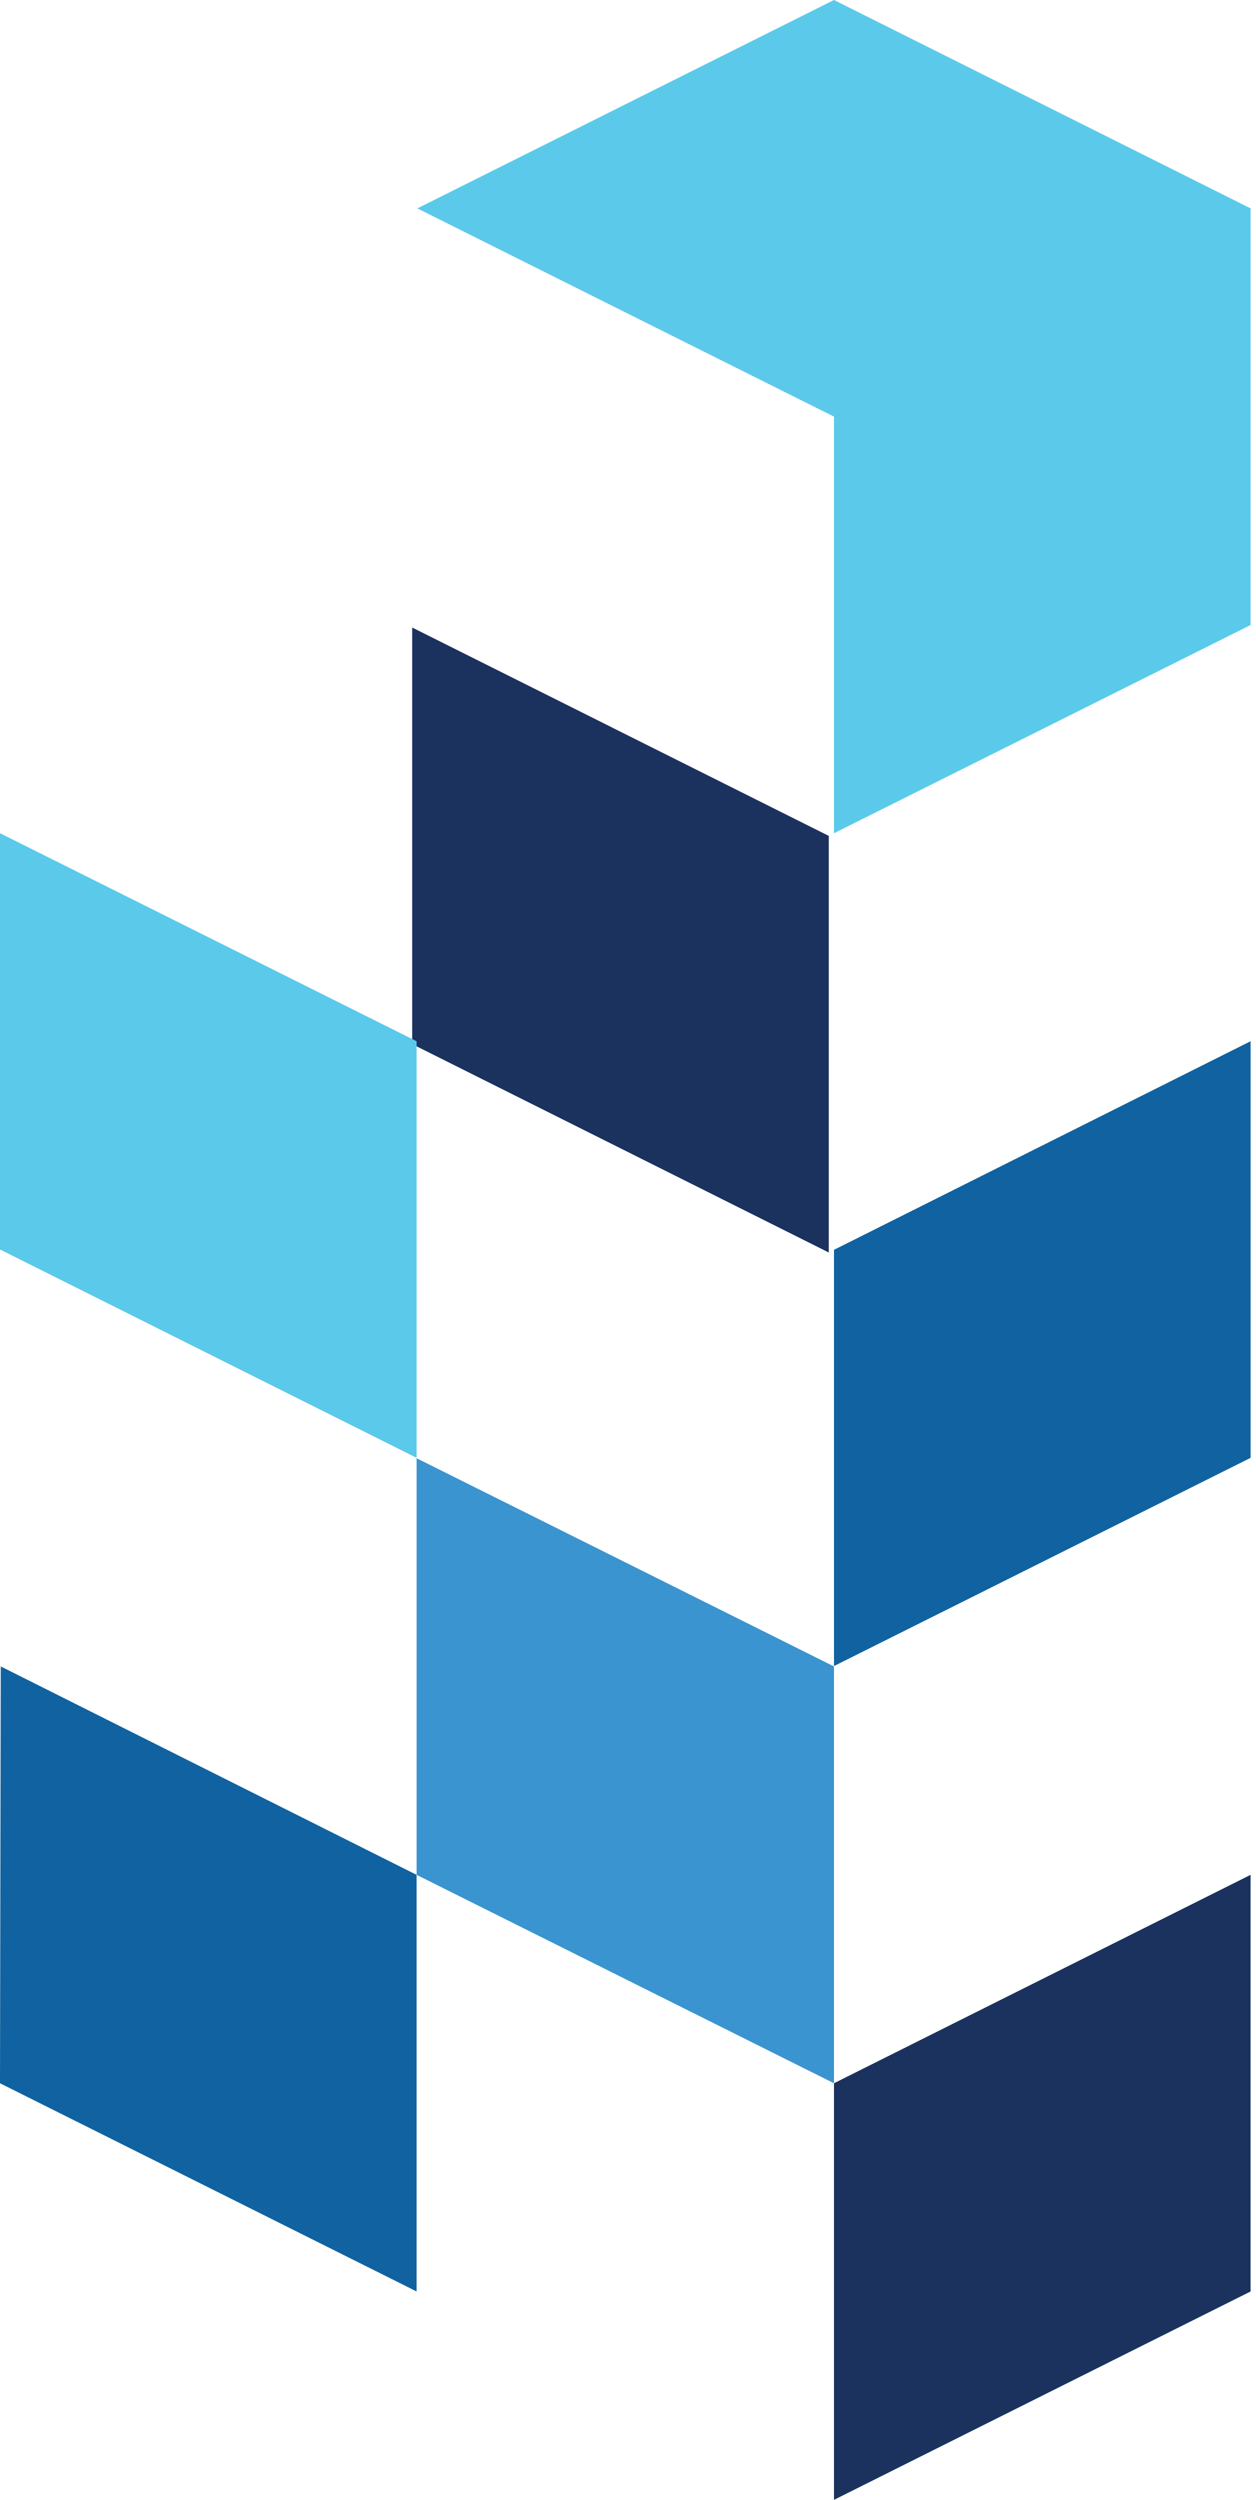
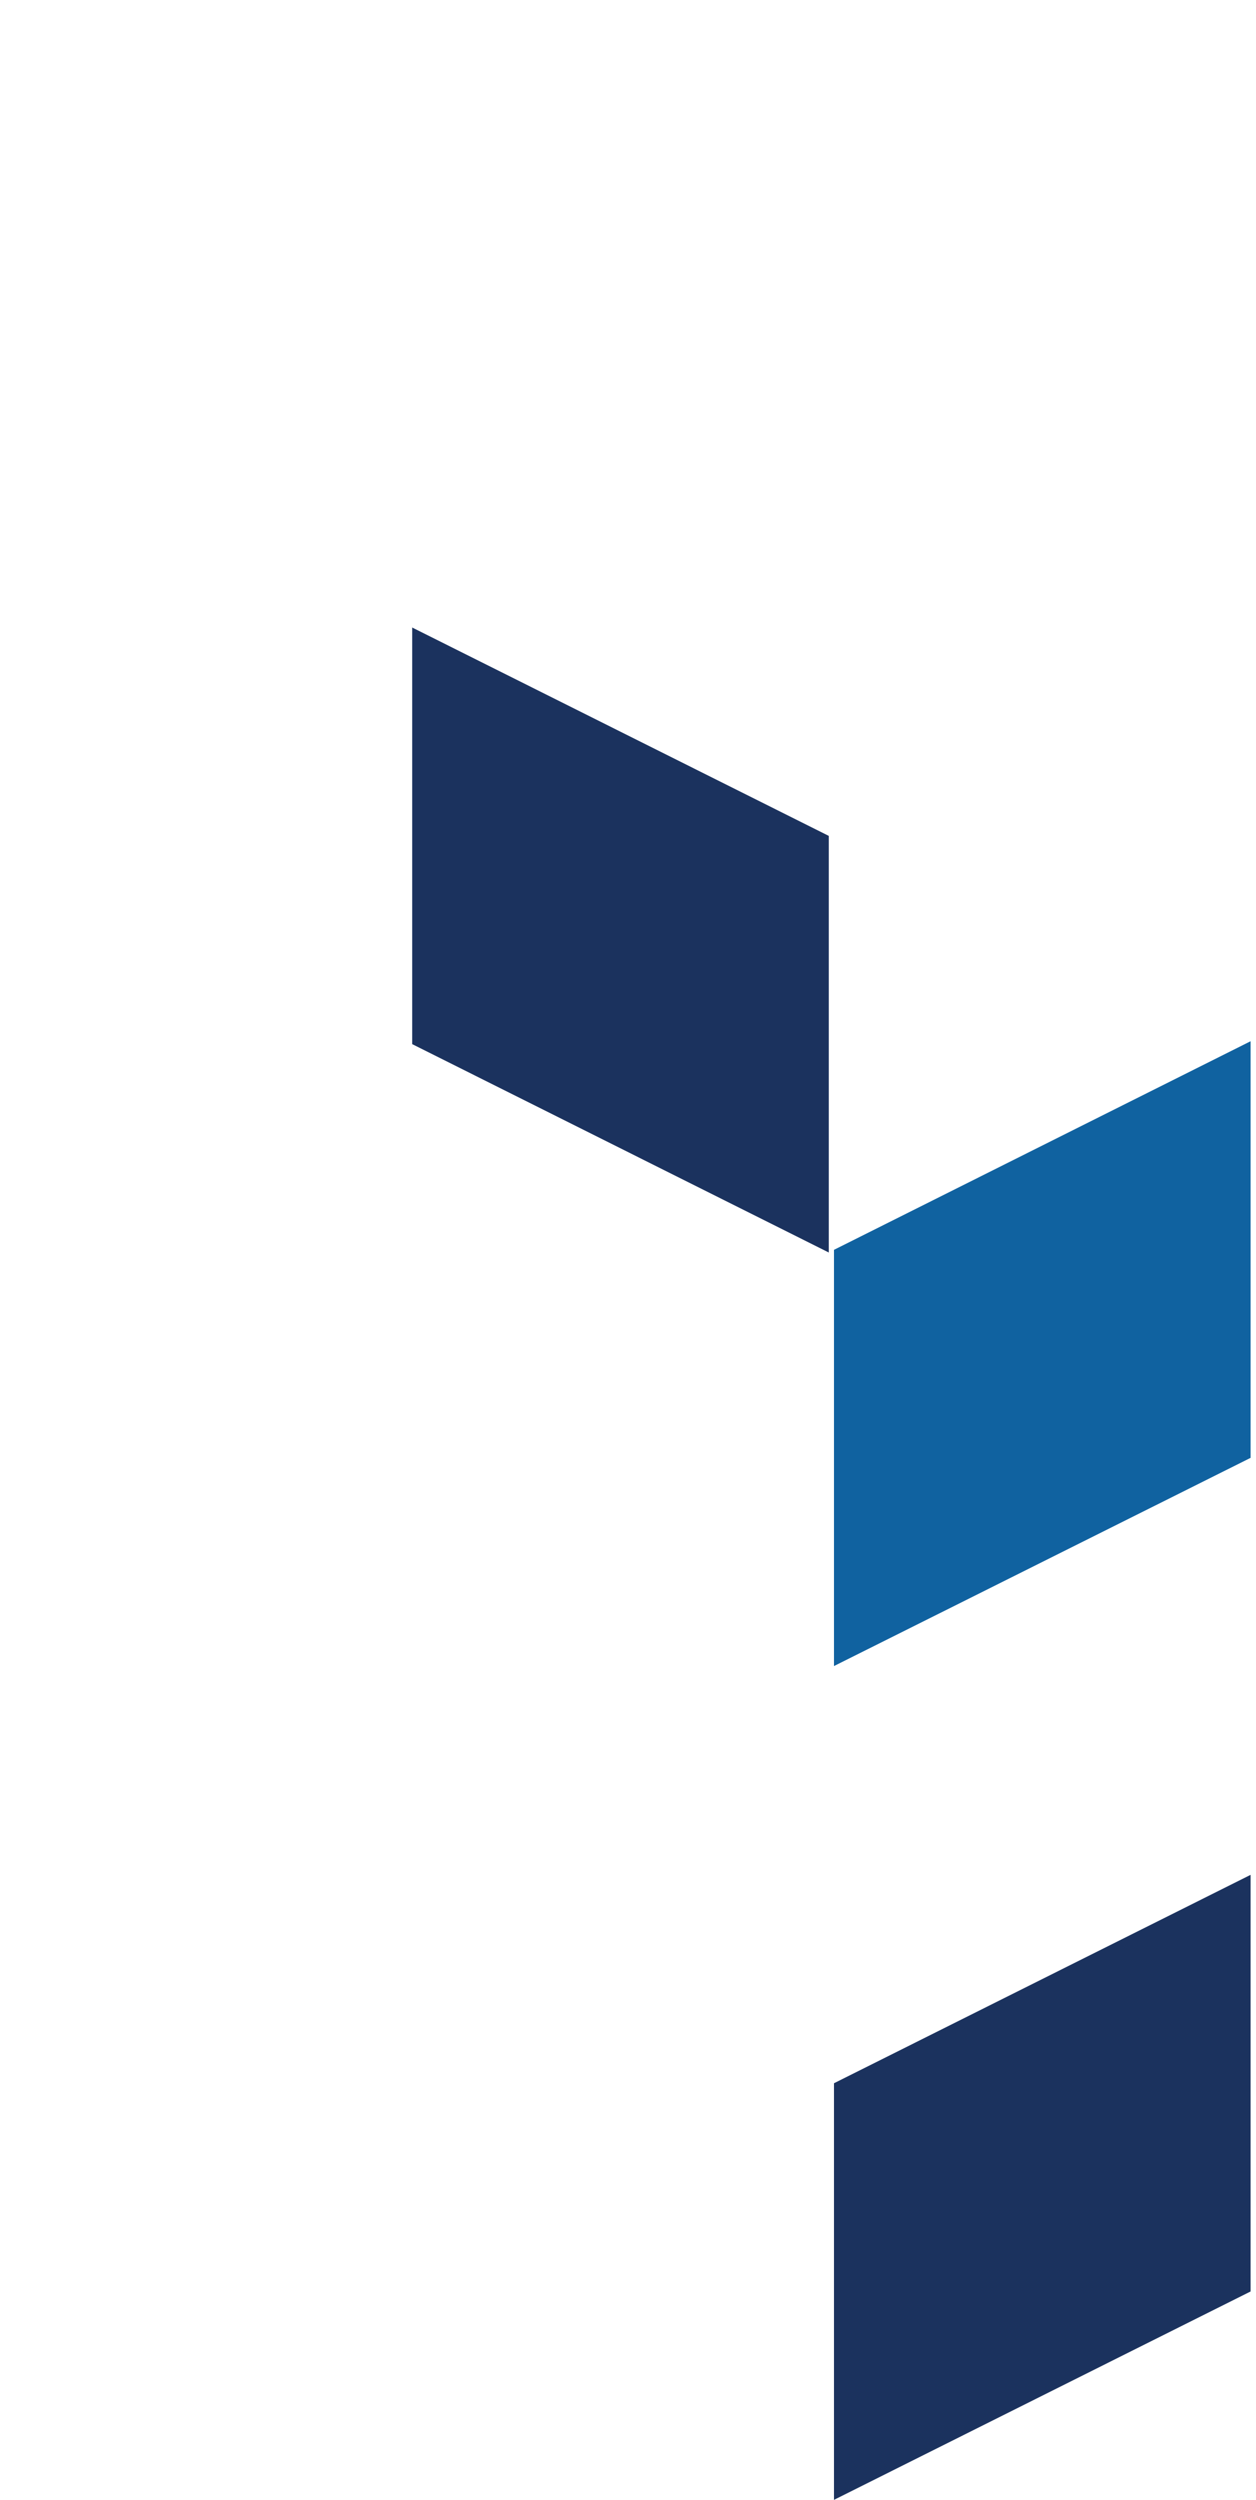
<svg xmlns="http://www.w3.org/2000/svg" width="103" height="205" viewBox="0 0 103 205" fill="none">
  <path d="M68.392 102.492L102.556 85.386V119.55L68.392 136.624V102.492Z" fill="#1062A0" />
  <path d="M68.392 170.836L102.556 153.746V187.91L68.392 205V170.836Z" fill="#1B325E" />
  <path d="M67.966 68.548L33.802 51.459V85.623L67.966 102.712V68.548Z" fill="#1B325E" />
-   <path d="M68.392 136.656V170.836L34.165 153.746V119.582L68.392 136.656Z" fill="#3A94D0" />
-   <path d="M34.164 85.386V119.55L0 102.46V68.328L34.164 85.386Z" fill="#5BC9EA" />
-   <path d="M0.063 136.656L34.164 153.746V187.91L0 170.836L0.063 136.656Z" fill="#1062A0" />
-   <path d="M102.556 17.09L68.392 0L34.227 17.09L68.392 34.164V68.328L102.556 51.254V17.09Z" fill="#5BC9EA" />
</svg>